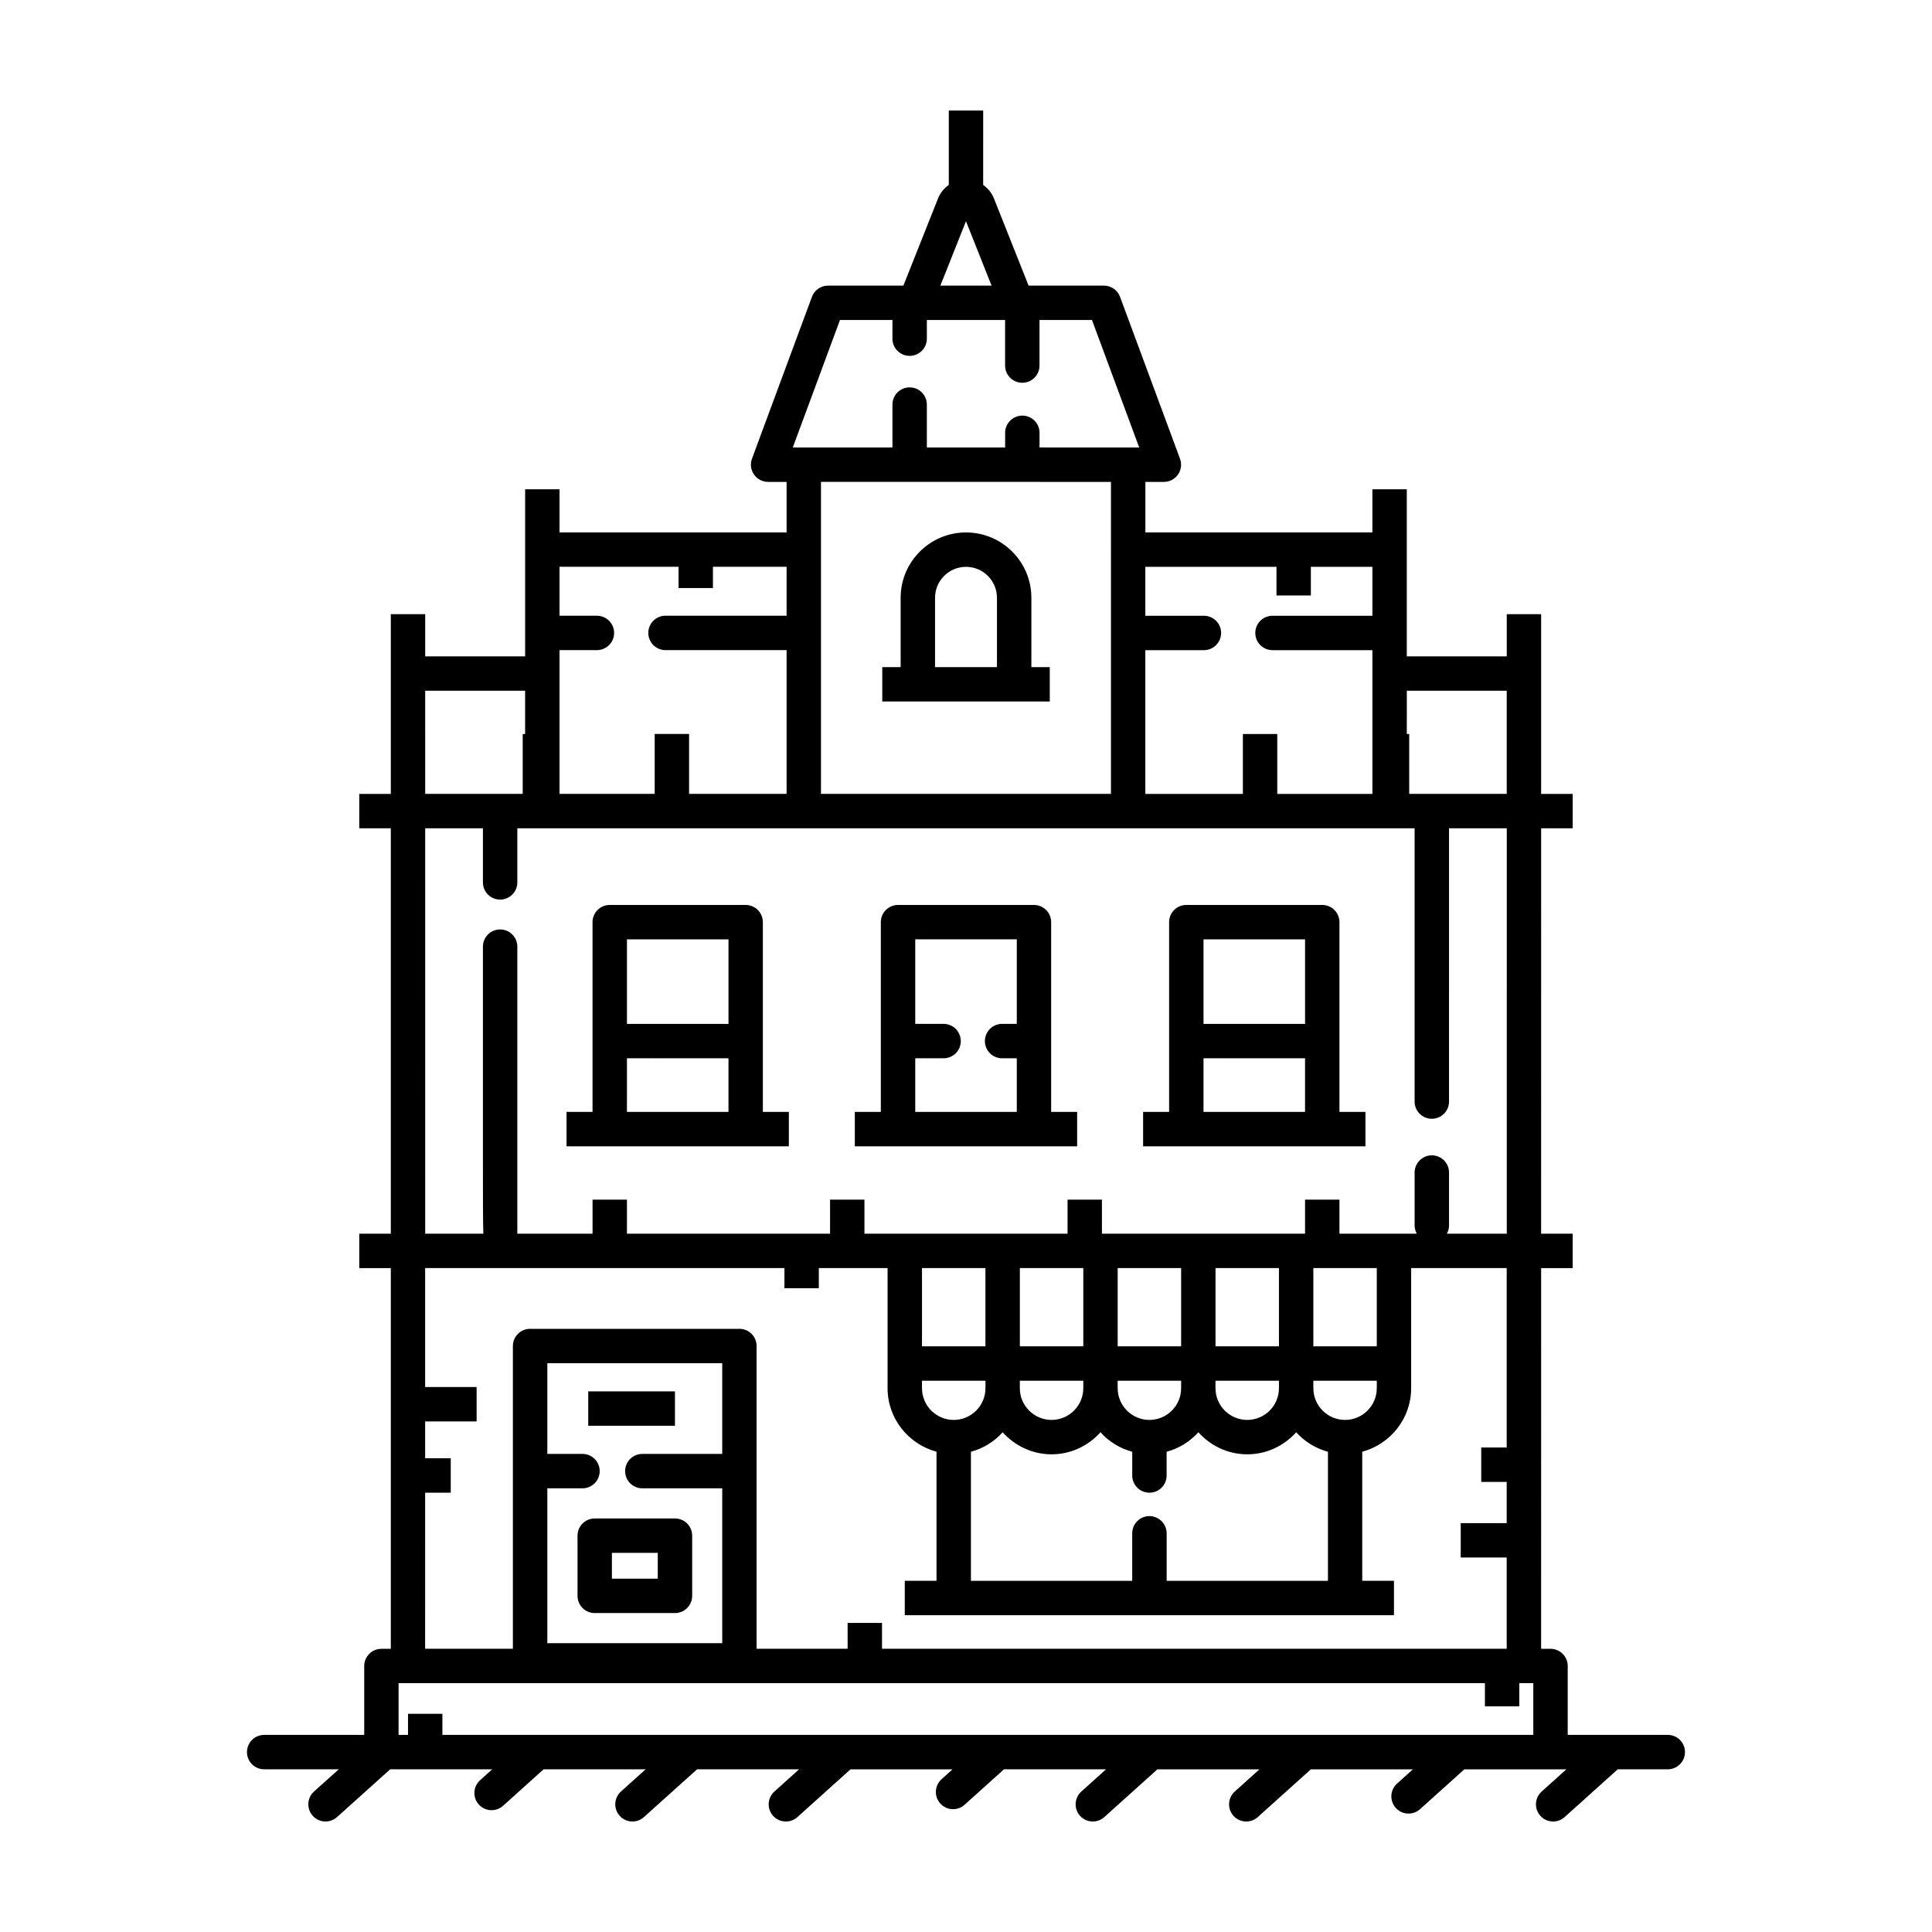
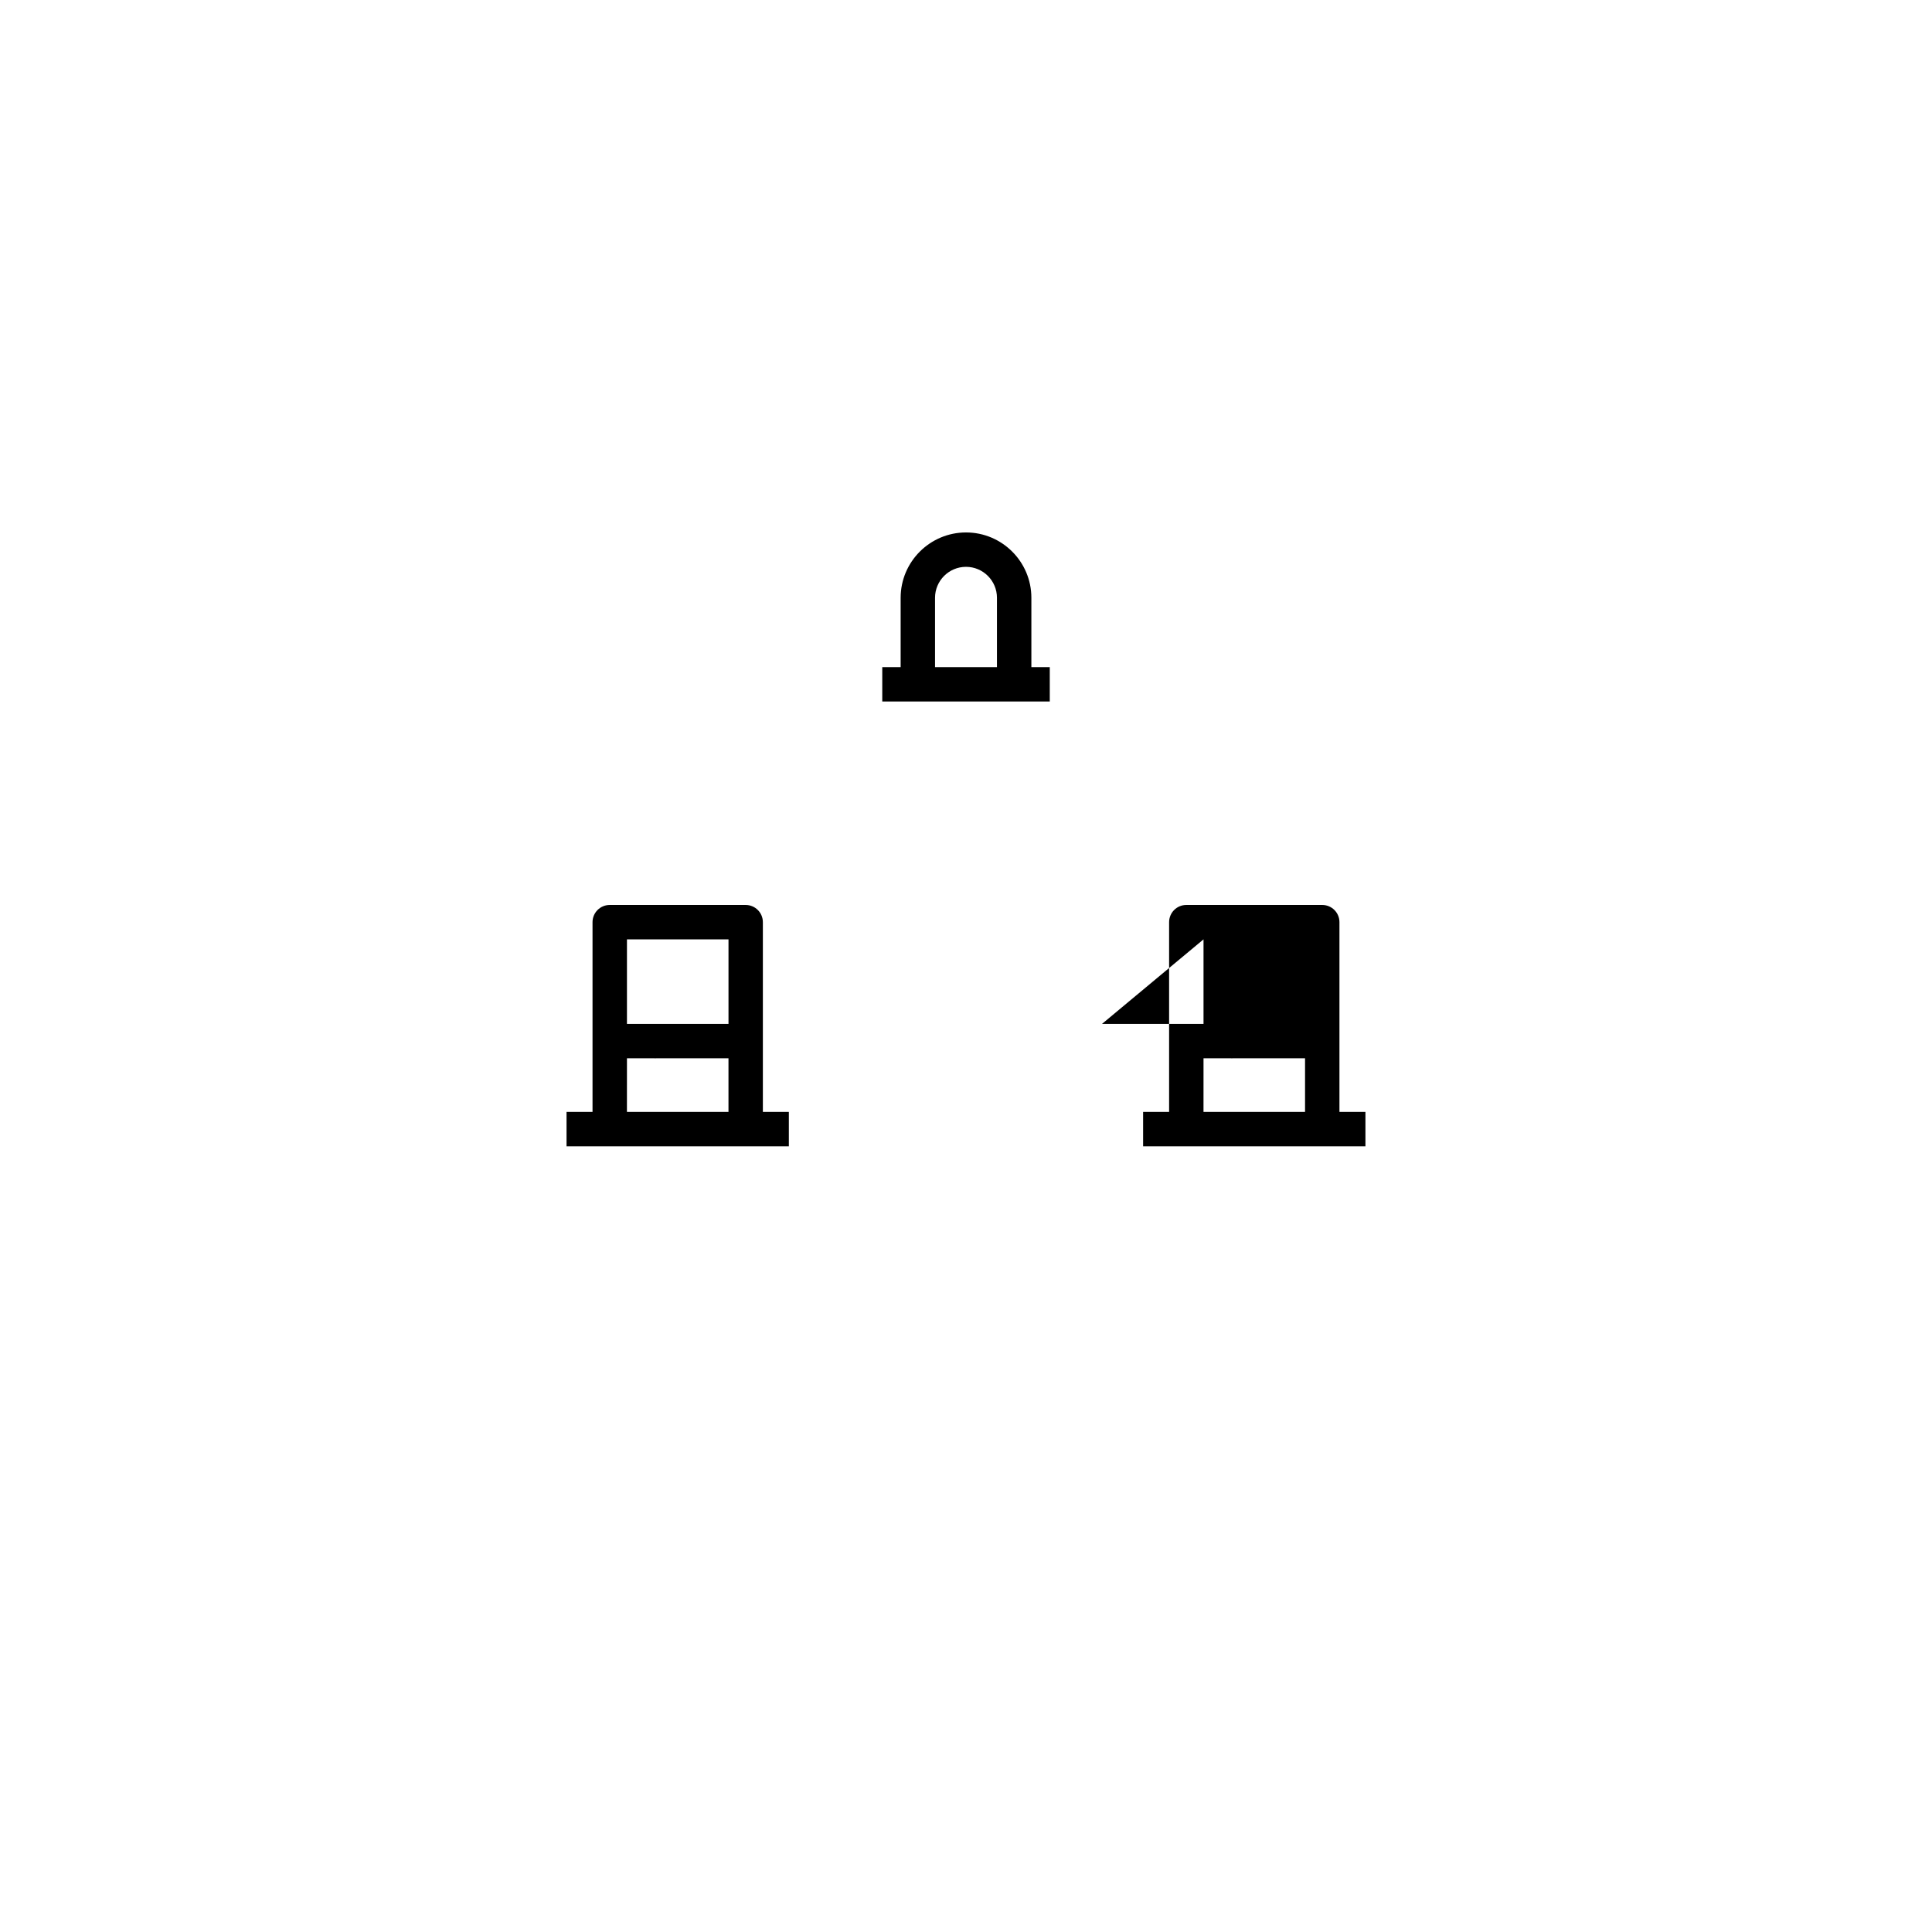
<svg xmlns="http://www.w3.org/2000/svg" fill="#000000" width="800px" height="800px" version="1.1" viewBox="144 144 512 512">
  <g>
-     <path d="m552.21 625.21c0.895 0.996 2.137 1.504 3.387 1.504 1.09 0 2.176-0.387 3.047-1.168l14.078-12.664h13.254c2.519 0 4.559-2.039 4.559-4.559 0-2.519-2.039-4.559-4.559-4.559h-26.516v-18.254c0-2.519-2.039-4.559-4.559-4.559h-2.488l0.004-100.89h8.359v-9.113h-8.363l0.004-107.44h8.363v-9.113h-8.363v-47.637h-9.113v11.18h-26.492v-44.27h-9.113v11.43h-60.164v-13.387h4.906c1.492 0 2.887-0.73 3.738-1.953 0.855-1.223 1.055-2.785 0.535-4.188l-15.891-42.906c-0.66-1.785-2.367-2.973-4.273-2.973h-19.965l-9.172-23.078c-0.594-1.496-1.605-2.727-2.863-3.602l0.004-19.723h-9.113v19.719c-1.25 0.871-2.258 2.098-2.852 3.586l-9.184 23.102h-19.965c-1.906 0-3.613 1.188-4.273 2.973l-15.887 42.898c-0.52 1.402-0.324 2.961 0.535 4.188 0.852 1.223 2.246 1.953 3.738 1.953h4.902v13.391h-60.176v-11.43h-9.113v44.27h-26.484v-11.18h-9.113v47.637h-8.363v9.113h8.363v107.44h-8.363v9.113h8.363v100.89h-2.488c-2.519 0-4.559 2.039-4.559 4.559v18.254h-26.512c-2.519 0-4.559 2.039-4.559 4.559 0 2.519 2.039 4.559 4.559 4.559h19.758l-6.551 5.891c-1.867 1.684-2.023 4.559-0.336 6.434 0.898 1 2.141 1.508 3.387 1.508 1.09 0 2.176-0.387 3.047-1.168l14.078-12.66h27.039l-3.211 2.887c-1.867 1.684-2.023 4.559-0.336 6.434 0.898 1.004 2.141 1.508 3.387 1.508 1.09 0 2.176-0.387 3.047-1.168l10.742-9.664h27.039l-6.543 5.891c-1.867 1.684-2.023 4.559-0.336 6.434 0.891 1 2.129 1.508 3.375 1.508 1.09 0 2.176-0.387 3.047-1.168l14.078-12.66h27.035l-6.543 5.891c-1.867 1.684-2.023 4.559-0.336 6.434 0.895 0.996 2.141 1.504 3.387 1.504 1.09 0 2.176-0.387 3.047-1.168l14.078-12.66h27.039l-2.91 2.621c-1.867 1.684-2.023 4.559-0.336 6.434 0.898 1.004 2.141 1.508 3.387 1.508 1.09 0 2.176-0.387 3.047-1.168l10.445-9.395h27.039l-6.543 5.891c-1.867 1.684-2.023 4.559-0.336 6.434 0.887 0.996 2.133 1.504 3.375 1.504 1.09 0 2.176-0.387 3.047-1.168l14.078-12.66h27.039l-6.543 5.891c-1.867 1.684-2.023 4.559-0.336 6.434 0.895 0.996 2.141 1.504 3.383 1.504 1.09 0 2.176-0.387 3.047-1.168l14.078-12.66h27.039l-4.207 3.785c-1.867 1.684-2.019 4.566-0.336 6.434 0.898 1.004 2.141 1.508 3.387 1.508 1.09 0 2.176-0.387 3.047-1.168l11.734-10.555h22.848c0.012 0 0.016-0.004 0.02-0.004h4.172l-6.551 5.891c-1.863 1.676-2.019 4.559-0.332 6.434zm-35.395-298.16h26.484v27.34h-25.844v-15.875h-0.637l0.004-11.465zm-69.289-10.75h15.523c2.519 0 4.559-2.039 4.559-4.559 0-2.519-2.039-4.559-4.559-4.559h-15.523v-12.969h34.754v7.598h9.113v-7.598h16.309v12.969h-26.477c-2.519 0-4.559 2.039-4.559 4.559 0 2.519 2.039 4.559 4.559 4.559h26.477v38.098h-25.211v-15.875h-9.113v15.875h-25.852zm-47.531-113.67 6.785 17.07-6.785-0.004h-6.785zm-33.391 26.176h13.906v4.949c0 2.519 2.039 4.555 4.559 4.555s4.559-2.039 4.559-4.555v-4.949h20.734v12.078c0 2.519 2.039 4.555 4.559 4.555s4.559-2.039 4.559-4.555v-12.078h13.906l12.516 33.789h-2.898c-0.004 0-0.016-0.004-0.02-0.004h-23.496v-3.891c0-2.519-2.039-4.555-4.559-4.555-2.519 0-4.559 2.039-4.559 4.555v3.891h-20.742l-0.004-11.371c0-2.519-2.039-4.559-4.559-4.559-2.519 0-4.559 2.039-4.559 4.559v11.375h-26.41zm71.816 42.906v17.926c0 0.004-0.004 0.012-0.004 0.02v64.734h-76.848v-82.684l38.426-0.004zm-146.14 50.777v-6.195h9.91c2.519 0 4.559-2.039 4.559-4.559s-2.039-4.559-4.559-4.559l-9.91-0.004v-12.969h31.543v5.637h9.113v-5.637h19.52v12.969h-32.094c-2.519 0-4.555 2.039-4.555 4.559s2.039 4.559 4.555 4.559h32.094v38.094h-25.844v-15.875h-9.113v15.875h-25.219zm-35.602 16.027v-11.465h26.484v11.465h-0.637v15.875h-25.844l0.004-15.875zm0 24.988h15.301v14.34c0 2.519 2.039 4.559 4.559 4.559s4.559-2.039 4.559-4.559v-14.34h237.79v72.426c0 2.519 2.039 4.559 4.559 4.559 2.519 0 4.559-2.039 4.559-4.559l0.004-72.426h15.305l-0.004 107.44h-15.879c0.336-0.641 0.578-1.328 0.578-2.106v-14.105c0-2.519-2.039-4.559-4.559-4.559s-4.559 2.039-4.559 4.559v14.105c0 0.77 0.242 1.465 0.578 2.106h-20.504v-9.02h-9.113v9.02h-53.828v-9.02h-9.113v9.02h-53.824v-9.02h-9.113v9.02h-53.828v-9.02h-9.113v9.02h-19.934v-76.07c0-2.516-2.039-4.559-4.559-4.559-2.516 0-4.559 2.039-4.559 4.559v56.441c0 9.512 0 15.609 0.105 19.629h-15.402zm191.93 182.28c-2.519 0-4.559 2.039-4.559 4.559v12.594h-42.742v-34.203c3.293-0.891 6.188-2.699 8.41-5.164 3.211 3.559 7.805 5.84 12.965 5.84s9.754-2.281 12.965-5.84c2.223 2.465 5.113 4.266 8.41 5.164v6.289c0 2.519 2.039 4.559 4.559 4.559s4.555-2.039 4.555-4.559v-6.289c3.293-0.891 6.188-2.699 8.41-5.164 3.211 3.559 7.805 5.84 12.965 5.84 5.16 0 9.754-2.281 12.965-5.84 2.223 2.465 5.113 4.266 8.41 5.164v34.203h-42.742v-12.594c-0.016-2.519-2.059-4.559-4.57-4.559zm-43.449-35.879v1.98c0 4.637-3.769 8.41-8.41 8.41h-0.004c-4.637 0-8.41-3.769-8.41-8.41v-1.98zm-16.824-9.113v-20.738h16.816v20.738zm42.75 9.113v1.98c0 4.637-3.769 8.41-8.41 8.41-4.637 0-8.41-3.769-8.41-8.41v-1.98zm-16.812-9.113v-20.738h16.812v20.738zm42.738 9.113v1.98c0 4.637-3.769 8.41-8.41 8.41-4.637 0-8.41-3.769-8.41-8.41v-1.98zm-16.812-9.113v-20.738h16.812v20.738zm42.738 9.113v1.98c0 4.637-3.769 8.41-8.41 8.41-4.637 0-8.41-3.769-8.41-8.41v-1.98zm-16.812-9.113v-20.738h16.812v20.738zm25.926 11.094v-1.98h16.812v1.98c0 4.637-3.769 8.41-8.41 8.41-4.629-0.004-8.402-3.769-8.402-8.41zm0-11.094v-20.738h16.812v20.738zm-235.38 38.781h6.785v-9.113h-6.785v-9.77h13.637v-9.113h-13.637v-31.527h95.215v5.34h9.113v-5.34h18.219v31.832c0 8.074 5.523 14.82 12.969 16.844v34.203h-8.41v9.113h129.64v-9.113h-8.41v-34.203c7.445-2.019 12.965-8.766 12.965-16.844v-31.832h25.32v47.559h-6.75v9.113h6.75v10.926h-12.184v9.113h12.184v24.18h-165.55v-6.848h-9.113v6.848h-24.121v-80.227c0-2.519-2.039-4.559-4.559-4.559h-55.469c-2.519 0-4.559 2.039-4.559 4.559v80.227h-23.258zm57.551-1.152h21.18v41.039h-46.355v-41.039h9.32c2.519 0 4.559-2.039 4.559-4.559 0-2.519-2.039-4.559-4.559-4.559h-9.32v-24.027h46.355v24.027h-21.18c-2.519 0-4.555 2.039-4.555 4.559 0 2.519 2.035 4.559 4.555 4.559zm236.12 65.34h-289.1v-5.586h-9.113v5.586h-2.5v-13.699h287.89v6.137h9.113v-6.137h3.711z" />
-     <path d="m297.05 550.97v15.949c0 2.519 2.039 4.559 4.559 4.559h21.266c2.519 0 4.559-2.039 4.559-4.559v-15.949c0-2.519-2.039-4.559-4.559-4.559h-21.266c-2.519 0-4.559 2.039-4.559 4.559zm9.113 4.555h12.152v6.836h-12.152z" />
-     <path d="m299.89 512.73h22.98v9.113h-22.98z" />
    <path d="m341.61 447.78h11.445v-9.113h-6.887v-50.285c0-2.519-2.039-4.559-4.559-4.559h-36.023c-2.519 0-4.559 2.039-4.559 4.559v50.285h-6.887v9.113zm-31.461-54.84h26.91v22.41h-26.91zm0 31.516 7.41 0.004 19.496-0.004v14.207h-26.91z" />
-     <path d="m418.01 447.78h11.445v-9.113h-6.887v-50.285c0-2.519-2.039-4.559-4.559-4.559h-36.023c-2.519 0-4.559 2.039-4.559 4.559v50.285h-6.887v9.113zm-31.461-23.324h7.512c2.519 0 4.559-2.039 4.559-4.559 0-2.519-2.039-4.559-4.559-4.559h-7.512v-22.41h26.91v22.41h-3.894c-2.519 0-4.559 2.039-4.559 4.559 0 2.519 2.039 4.559 4.559 4.559h3.894v14.207h-26.91z" />
-     <path d="m494.41 447.78h11.445v-9.113h-6.887v-50.285c0-2.519-2.039-4.559-4.559-4.559h-36.023c-2.519 0-4.559 2.039-4.559 4.559v50.285h-6.891v9.113zm-31.465-54.84h26.91v22.41h-26.91zm0 31.516 7.41 0.004 19.496-0.004v14.207h-26.91z" />
+     <path d="m494.41 447.78h11.445v-9.113h-6.887v-50.285c0-2.519-2.039-4.559-4.559-4.559h-36.023c-2.519 0-4.559 2.039-4.559 4.559v50.285h-6.891v9.113zm-31.465-54.84v22.41h-26.91zm0 31.516 7.41 0.004 19.496-0.004v14.207h-26.91z" />
    <path d="m382.68 302.42v18.375h-4.871v9.113h44.391v-9.113h-4.875v-18.375c0-9.551-7.766-17.316-17.316-17.316-9.551 0-17.328 7.762-17.328 17.316zm25.523 0v18.375h-16.41v-18.375c0-4.519 3.68-8.203 8.207-8.203 4.523 0 8.203 3.676 8.203 8.203z" />
  </g>
</svg>